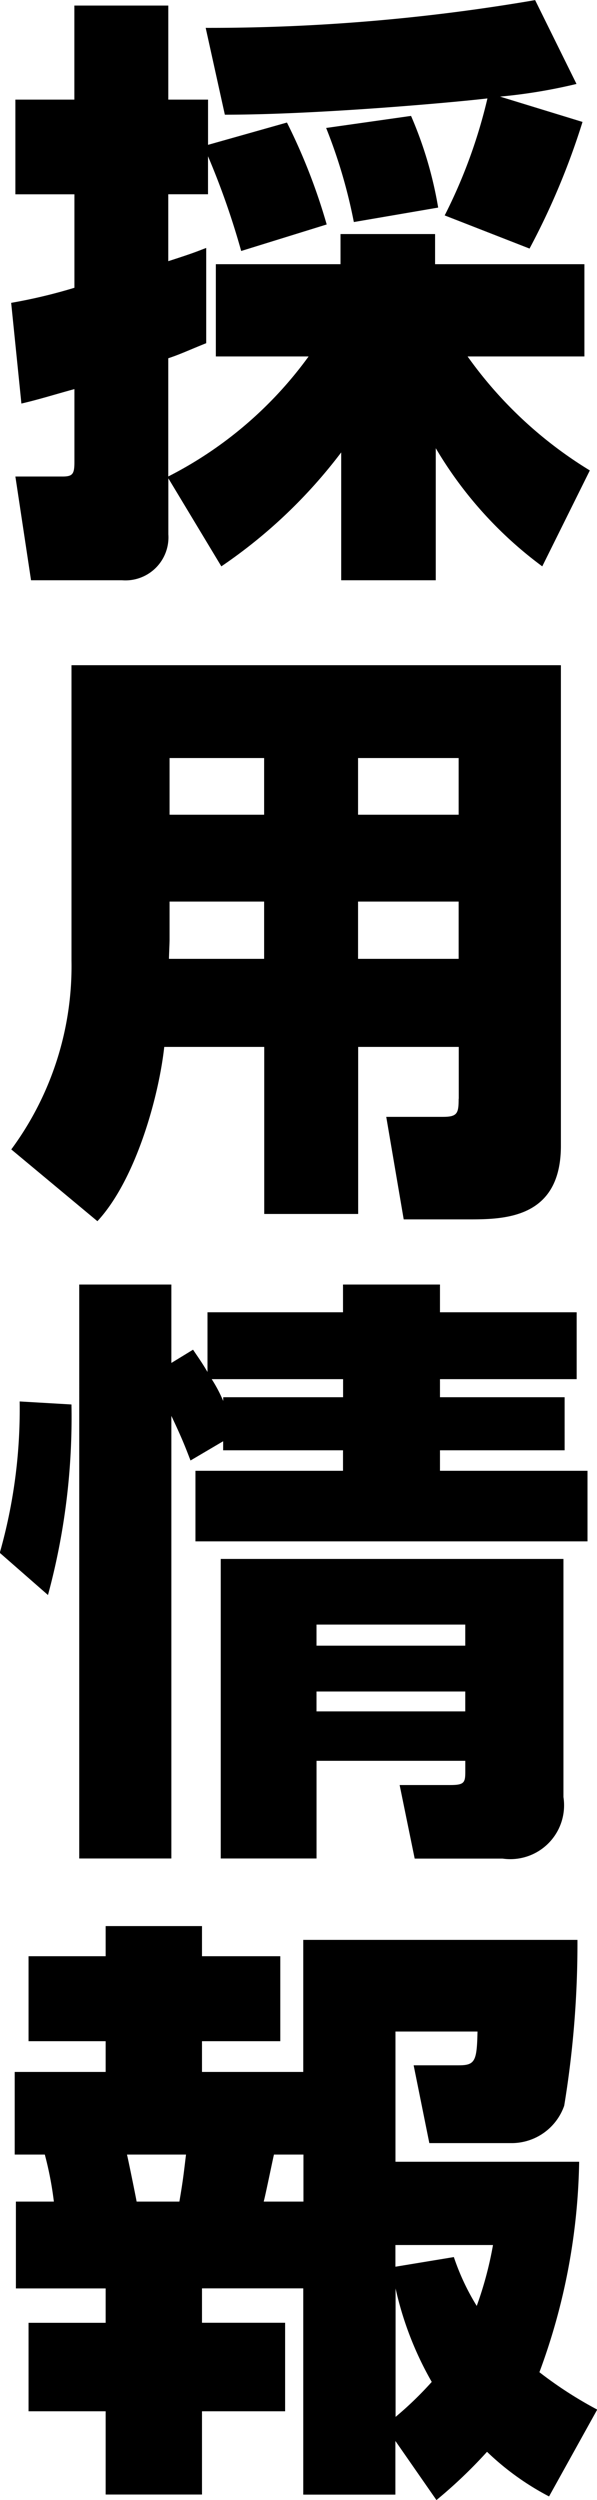
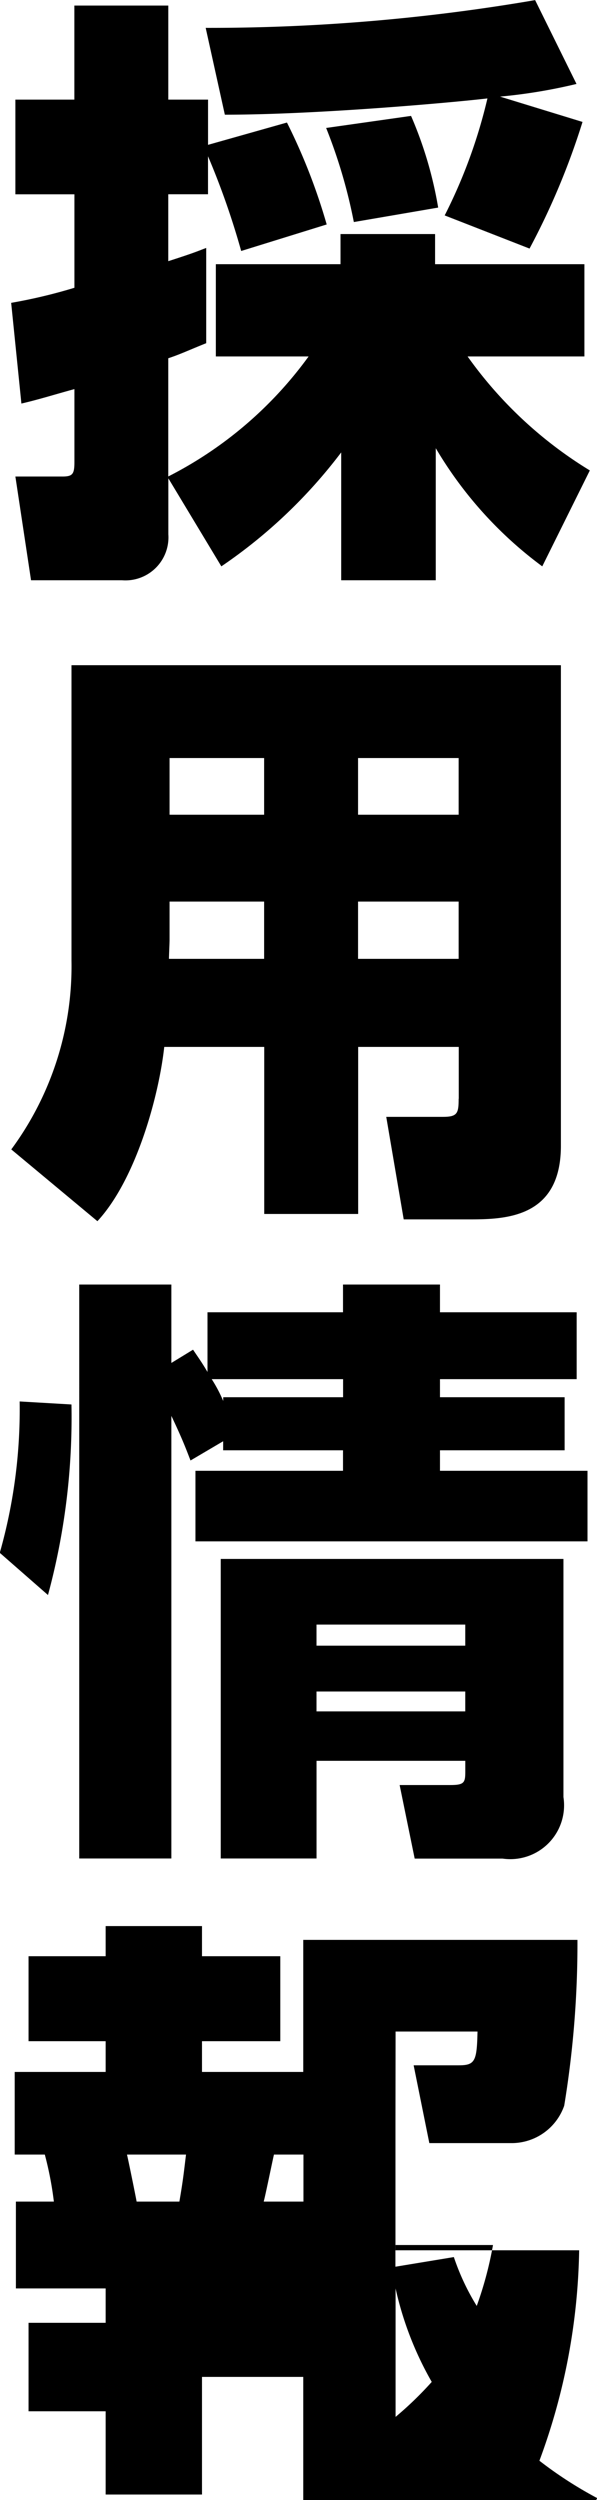
<svg xmlns="http://www.w3.org/2000/svg" width="21.812" height="91.219" viewBox="0 0 21.812 91.219">
  <defs>
    <style>
      .cls-1 {
        fill-rule: evenodd;
        filter: url(#filter);
      }
    </style>
    <filter id="filter" x="734.188" y="426.219" width="21.812" height="91.219" filterUnits="userSpaceOnUse">
      <feFlood result="flood" flood-color="#1c4a99" />
      <feComposite result="composite" operator="in" in2="SourceGraphic" />
      <feBlend result="blend" in2="SourceGraphic" />
    </filter>
  </defs>
-   <path id="採用情報" class="cls-1" d="M742.275,446.884a18.513,18.513,0,0,0,4.379-4.158v4.665h3.455v-4.819A14.543,14.543,0,0,0,754,446.884l1.738-3.5a15.159,15.159,0,0,1-4.466-4.159h4.268v-3.366h-5.456v-1.1h-3.455v1.1h-4.555v3.366h3.389a14.394,14.394,0,0,1-5.127,4.379v-4.313c0.462-.154.726-0.286,1.386-0.55v-3.476c-0.4.154-.506,0.2-1.386,0.484v-2.442h1.452v-1.387A28.376,28.376,0,0,1,743,435.377l3.124-.968a21.531,21.531,0,0,0-1.452-3.719l-2.883.814v-1.65h-1.452v-3.432h-3.432v3.432H734.75v3.455h2.157v3.41a19.323,19.323,0,0,1-2.311.55l0.374,3.675c0.66-.154,1.211-0.33,1.937-0.528v2.662c0,0.44-.066.528-0.44,0.528H734.75l0.572,3.785h3.323a1.571,1.571,0,0,0,1.694-1.673v-2.046Zm11.464-20.661a70.429,70.429,0,0,1-12.036,1.013l0.7,3.168c3.455,0,8.494-.462,9.594-0.594a18.961,18.961,0,0,1-1.562,4.269l3.1,1.21a26.54,26.54,0,0,0,1.936-4.621l-3.014-.924a19.554,19.554,0,0,0,2.794-.462Zm-7.635,4.665a19.012,19.012,0,0,1,1.012,3.433l3.081-.528a14.373,14.373,0,0,0-.991-3.345Zm4.841,35.422c0,0.528-.044.66-0.572,0.66H748.3l0.638,3.741h2.333c1.3,0,3.41,0,3.41-2.685V450.49H736.8v10.781a11.253,11.253,0,0,1-2.2,6.887l3.147,2.619c1.408-1.519,2.244-4.555,2.442-6.359h3.653v6.095h3.432v-6.095h3.675v1.892Zm-7.107-12.432v2.068h-3.455v-2.068h3.455Zm7.107,0v2.068H747.27v-2.068h3.675Zm-7.107,5.237v2.09h-3.477c0-.11.022-0.572,0.022-0.682v-1.408h3.455Zm7.107,0v2.09H747.27v-2.09h3.675Zm-8.692,23.98V494.03h3.5v-3.564h5.435v0.4c0,0.4-.044.484-0.55,0.484h-1.849l0.55,2.684h3.213a1.964,1.964,0,0,0,2.222-2.244V483.1h-12.52Zm8.934,2.4v0.77h-5.435v-0.77h5.435Zm0,2.442v0.726h-5.435v-0.726h5.435Zm-8.846-9.131v0.33h4.379v0.748h-5.391v2.575h14.324v-2.575h-5.39v-0.748h4.554V477.2h-4.554v-0.66h4.994V474.1h-4.994v-1.012H746.72V474.1h-4.951v2.179c-0.22-.374-0.352-0.55-0.528-0.814l-0.792.484v-2.861h-3.366V494.03h3.366V477.88c0.418,0.88.528,1.188,0.7,1.628Zm0-1.474a5.182,5.182,0,0,0-.418-0.792h4.8v0.66h-4.379v0.132Zm-6.4,7.085a24.8,24.8,0,0,0,.858-6.953l-1.893-.11a19.133,19.133,0,0,1-.726,5.523Zm12.7,15.927h2.993c-0.022,1.078-.088,1.232-0.682,1.232h-1.651l0.573,2.839h2.992a2.035,2.035,0,0,0,1.936-1.365,36.488,36.488,0,0,0,.484-6.05H745.268v4.818h-3.7v-1.122h2.861v-3.1h-2.861v-1.1h-3.52v1.1h-2.817v3.1h2.817v1.122h-3.323v3.015h1.1a12.4,12.4,0,0,1,.331,1.716h-1.387v3.168h3.279v1.255h-2.817V514.2h2.817v3.037h3.52V514.2h3.037V510.97h-3.037v-1.255h3.7v7.526h3.366v-1.959l1.5,2.157a17.484,17.484,0,0,0,1.848-1.761,9.829,9.829,0,0,0,2.266,1.629l1.76-3.169a14.633,14.633,0,0,1-2.112-1.364,23.036,23.036,0,0,0,1.452-7.679h-6.711v-4.753Zm-7.657,4.489c-0.088.726-.11,0.946-0.242,1.716h-1.562c-0.044-.242-0.286-1.43-0.352-1.716h2.156Zm4.291,1.716h-1.452c0.066-.242.308-1.43,0.374-1.716h1.078v1.716Zm3.366,1.584H752.2a13.3,13.3,0,0,1-.594,2.223,8.568,8.568,0,0,1-.836-1.783l-2.135.352v-0.792Zm0,1.584a12.132,12.132,0,0,0,1.321,3.411,12.674,12.674,0,0,1-1.321,1.276v-4.687Z" transform="translate(-734.188 -426.219)" />
+   <path id="採用情報" class="cls-1" d="M742.275,446.884a18.513,18.513,0,0,0,4.379-4.158v4.665h3.455v-4.819A14.543,14.543,0,0,0,754,446.884l1.738-3.5a15.159,15.159,0,0,1-4.466-4.159h4.268v-3.366h-5.456v-1.1h-3.455v1.1h-4.555v3.366h3.389a14.394,14.394,0,0,1-5.127,4.379v-4.313c0.462-.154.726-0.286,1.386-0.55v-3.476c-0.4.154-.506,0.2-1.386,0.484v-2.442h1.452v-1.387A28.376,28.376,0,0,1,743,435.377l3.124-.968a21.531,21.531,0,0,0-1.452-3.719l-2.883.814v-1.65h-1.452v-3.432h-3.432v3.432H734.75v3.455h2.157v3.41a19.323,19.323,0,0,1-2.311.55l0.374,3.675c0.66-.154,1.211-0.33,1.937-0.528v2.662c0,0.44-.066.528-0.44,0.528H734.75l0.572,3.785h3.323a1.571,1.571,0,0,0,1.694-1.673v-2.046Zm11.464-20.661a70.429,70.429,0,0,1-12.036,1.013l0.7,3.168c3.455,0,8.494-.462,9.594-0.594a18.961,18.961,0,0,1-1.562,4.269l3.1,1.21a26.54,26.54,0,0,0,1.936-4.621l-3.014-.924a19.554,19.554,0,0,0,2.794-.462Zm-7.635,4.665a19.012,19.012,0,0,1,1.012,3.433l3.081-.528a14.373,14.373,0,0,0-.991-3.345Zm4.841,35.422c0,0.528-.044.66-0.572,0.66H748.3l0.638,3.741h2.333c1.3,0,3.41,0,3.41-2.685V450.49H736.8v10.781a11.253,11.253,0,0,1-2.2,6.887l3.147,2.619c1.408-1.519,2.244-4.555,2.442-6.359h3.653v6.095h3.432v-6.095h3.675v1.892Zm-7.107-12.432v2.068h-3.455v-2.068h3.455Zm7.107,0v2.068H747.27v-2.068h3.675Zm-7.107,5.237v2.09h-3.477c0-.11.022-0.572,0.022-0.682v-1.408h3.455Zm7.107,0v2.09H747.27v-2.09h3.675Zm-8.692,23.98V494.03h3.5v-3.564h5.435v0.4c0,0.4-.044.484-0.55,0.484h-1.849l0.55,2.684h3.213a1.964,1.964,0,0,0,2.222-2.244V483.1h-12.52Zm8.934,2.4v0.77h-5.435v-0.77h5.435Zm0,2.442v0.726h-5.435v-0.726h5.435Zm-8.846-9.131v0.33h4.379v0.748h-5.391v2.575h14.324v-2.575h-5.39v-0.748h4.554V477.2h-4.554v-0.66h4.994V474.1h-4.994v-1.012H746.72V474.1h-4.951v2.179c-0.22-.374-0.352-0.55-0.528-0.814l-0.792.484v-2.861h-3.366V494.03h3.366V477.88c0.418,0.88.528,1.188,0.7,1.628Zm0-1.474a5.182,5.182,0,0,0-.418-0.792h4.8v0.66h-4.379v0.132Zm-6.4,7.085a24.8,24.8,0,0,0,.858-6.953l-1.893-.11a19.133,19.133,0,0,1-.726,5.523Zm12.7,15.927h2.993c-0.022,1.078-.088,1.232-0.682,1.232h-1.651l0.573,2.839h2.992a2.035,2.035,0,0,0,1.936-1.365,36.488,36.488,0,0,0,.484-6.05H745.268v4.818h-3.7v-1.122h2.861v-3.1h-2.861v-1.1h-3.52v1.1h-2.817v3.1h2.817v1.122h-3.323v3.015h1.1a12.4,12.4,0,0,1,.331,1.716h-1.387v3.168h3.279v1.255h-2.817V514.2h2.817v3.037h3.52V514.2h3.037h-3.037v-1.255h3.7v7.526h3.366v-1.959l1.5,2.157a17.484,17.484,0,0,0,1.848-1.761,9.829,9.829,0,0,0,2.266,1.629l1.76-3.169a14.633,14.633,0,0,1-2.112-1.364,23.036,23.036,0,0,0,1.452-7.679h-6.711v-4.753Zm-7.657,4.489c-0.088.726-.11,0.946-0.242,1.716h-1.562c-0.044-.242-0.286-1.43-0.352-1.716h2.156Zm4.291,1.716h-1.452c0.066-.242.308-1.43,0.374-1.716h1.078v1.716Zm3.366,1.584H752.2a13.3,13.3,0,0,1-.594,2.223,8.568,8.568,0,0,1-.836-1.783l-2.135.352v-0.792Zm0,1.584a12.132,12.132,0,0,0,1.321,3.411,12.674,12.674,0,0,1-1.321,1.276v-4.687Z" transform="translate(-734.188 -426.219)" />
</svg>